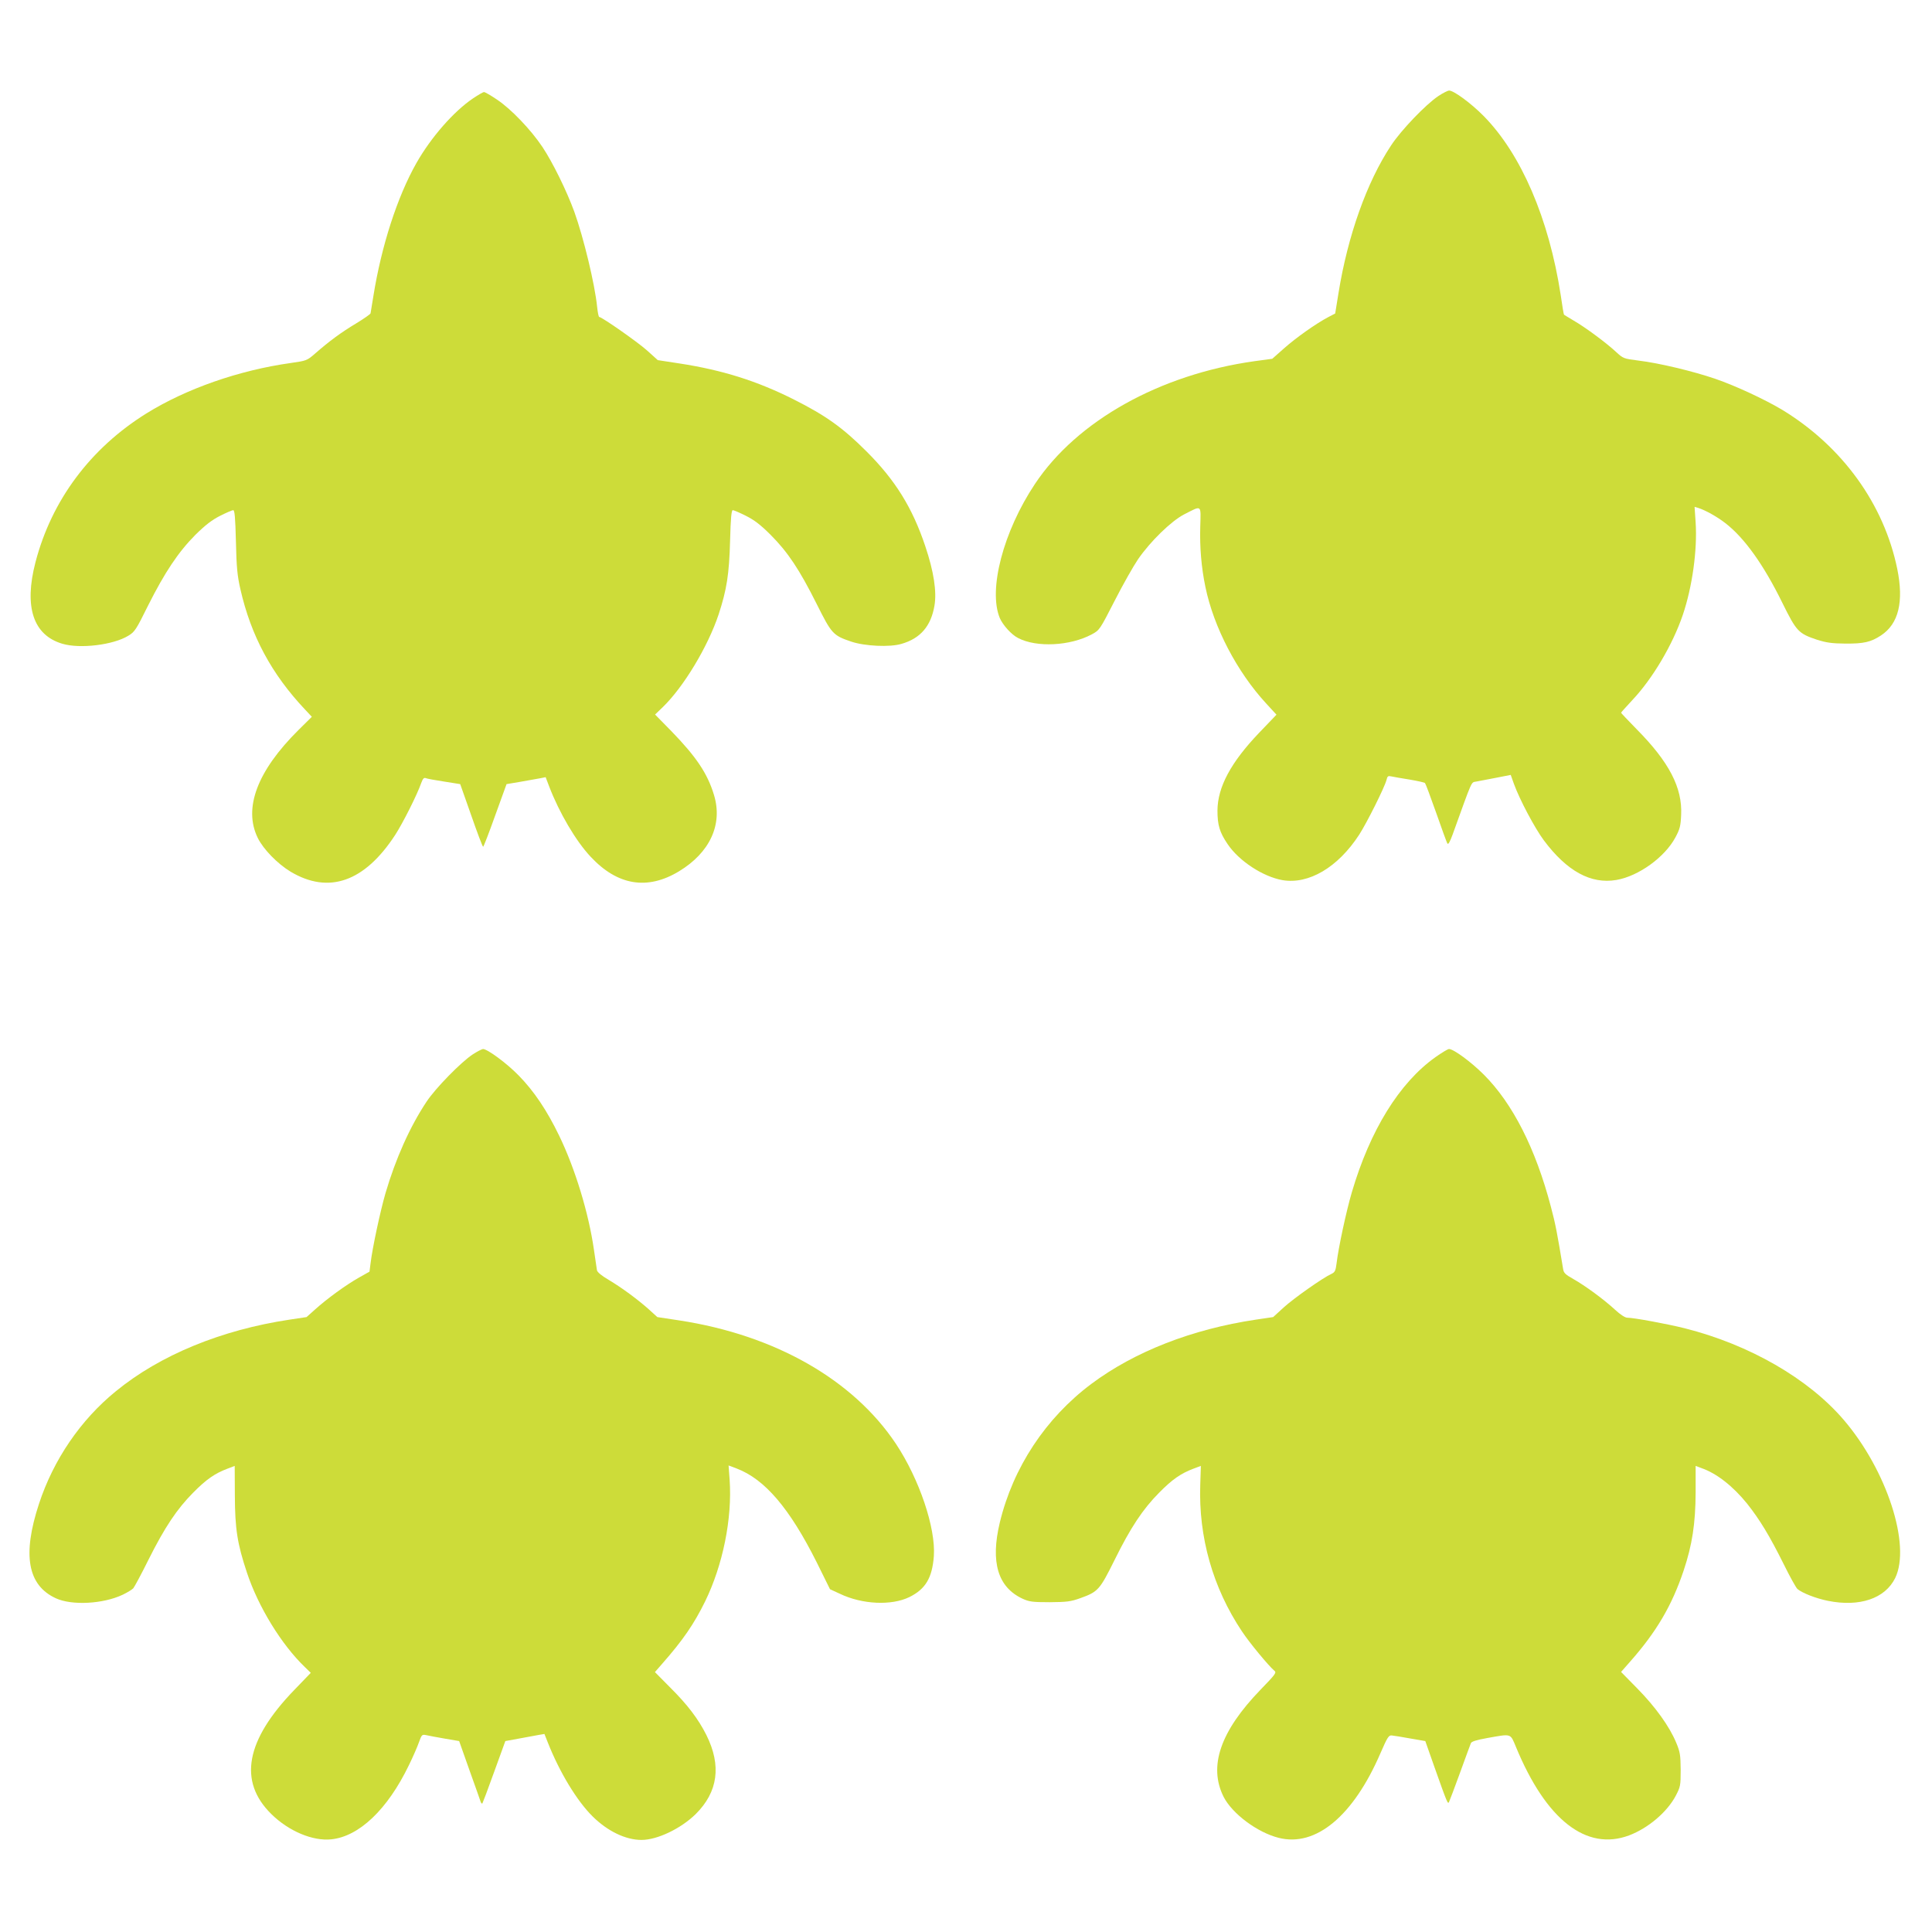
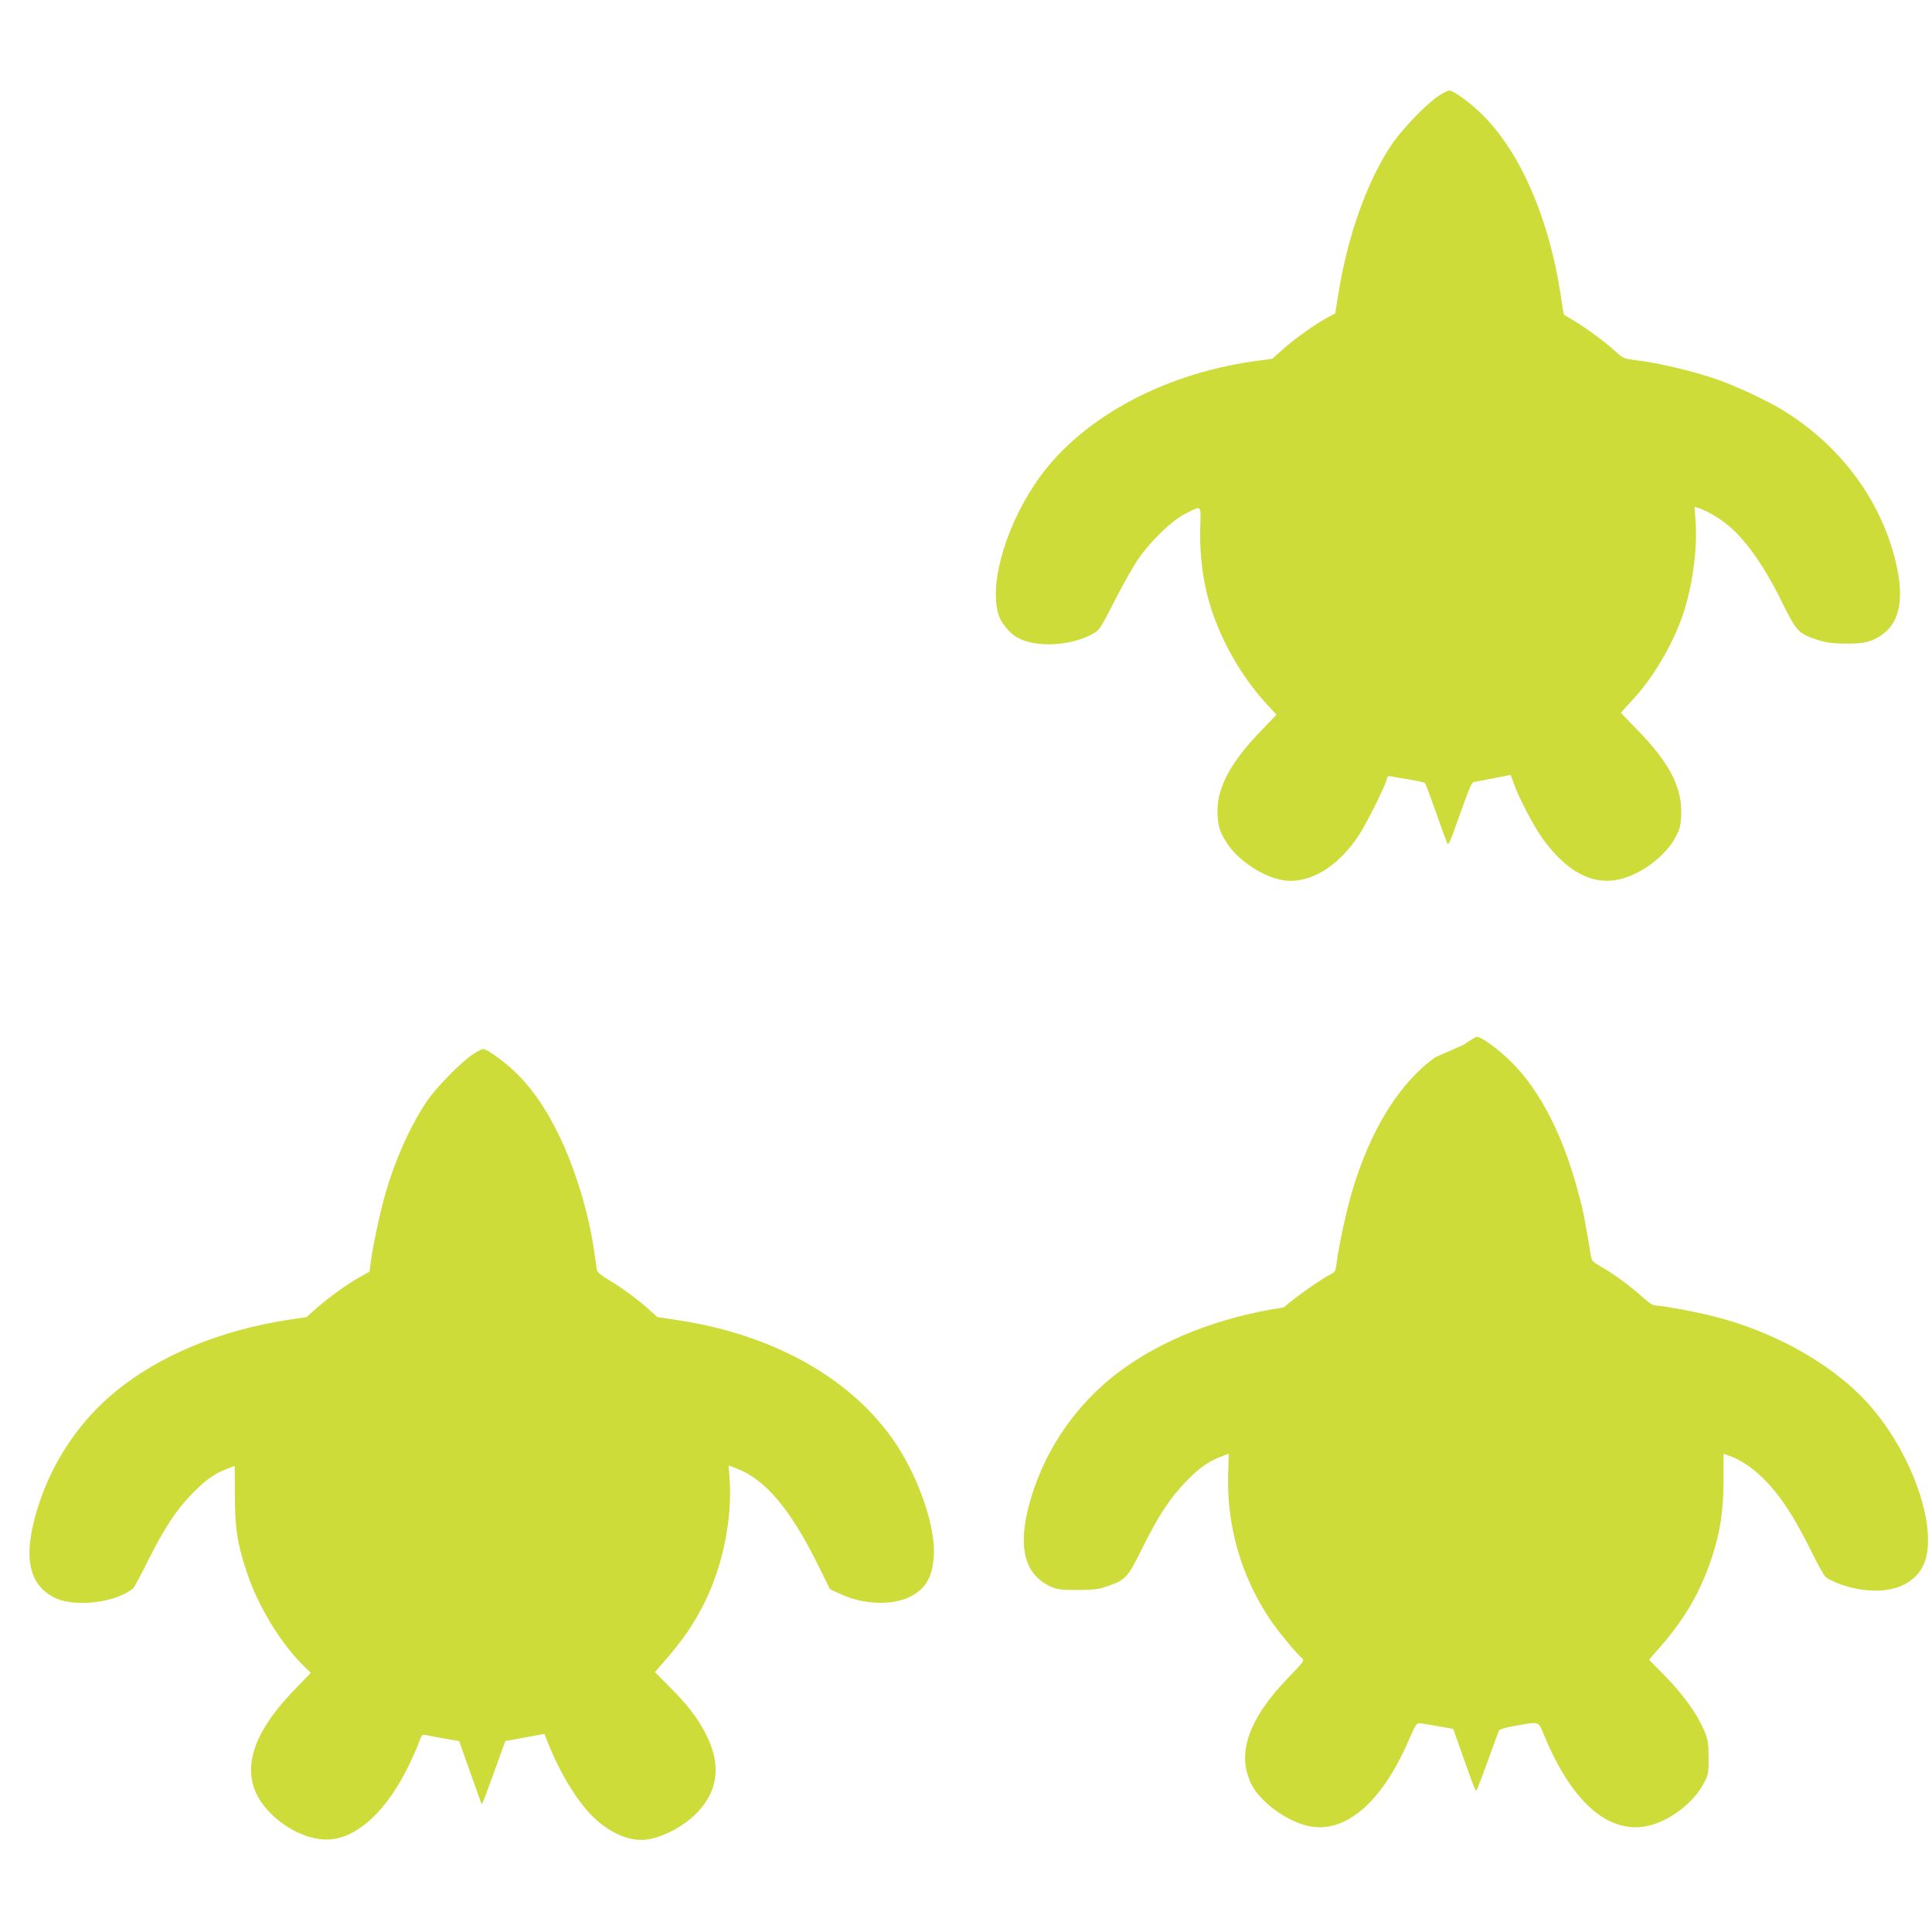
<svg xmlns="http://www.w3.org/2000/svg" version="1.0" width="1280pt" height="1280pt" viewBox="0 0 1280 1280" preserveAspectRatio="xMidYMid meet">
  <g transform="translate(0,1280) scale(0.1,-0.1)" fill="#cddc39" stroke="none">
    <path d="M9530 12164 c-83 -55 -248 -227 -314 -328 -161 -243 -287 -599 -348 -977 l-22 -136 -46 -24 c-80 -42 -213 -136 -293 -207 l-78 -69 -118 -16 c-627 -88 -1176 -395 -1454 -813 -210 -315 -311 -701 -233 -889 20 -46 77 -110 121 -132 122 -64 344 -53 488 24 52 28 53 30 152 223 55 108 125 231 155 275 82 119 220 253 305 297 120 61 111 68 107 -82 -4 -133 7 -269 34 -398 55 -268 210 -564 403 -773 l68 -74 -116 -121 c-187 -196 -274 -359 -275 -514 0 -96 14 -144 67 -222 75 -112 234 -216 363 -239 174 -30 368 84 509 301 51 79 169 315 181 363 6 25 10 28 33 23 14 -3 69 -13 121 -21 52 -9 98 -19 101 -23 4 -4 37 -92 74 -197 36 -104 70 -196 74 -203 6 -10 17 10 35 59 136 377 121 343 157 351 19 4 78 15 131 25 l97 19 21 -59 c38 -105 138 -293 198 -374 153 -205 312 -292 481 -263 147 25 321 151 391 282 29 54 35 75 38 149 9 180 -80 351 -295 568 -57 58 -103 107 -103 109 0 2 34 40 75 84 134 142 267 367 334 564 63 186 97 431 85 613 l-7 103 24 -7 c47 -15 125 -58 180 -101 126 -97 254 -276 378 -529 93 -188 106 -202 228 -243 64 -20 98 -25 188 -26 123 -1 170 10 237 54 117 77 152 223 108 440 -88 430 -364 812 -761 1054 -115 69 -310 160 -444 206 -149 51 -375 105 -509 121 -100 13 -101 13 -151 59 -65 60 -201 161 -279 206 -33 20 -62 37 -64 39 -2 1 -12 60 -22 131 -78 506 -262 933 -510 1185 -84 85 -198 169 -229 169 -9 0 -41 -16 -71 -36z" />
-     <path d="M3135 12149 c-128 -86 -279 -258 -376 -429 -127 -224 -232 -550 -285 -880 -9 -58 -18 -110 -19 -116 -2 -6 -45 -36 -96 -67 -97 -58 -176 -116 -271 -199 -54 -47 -57 -48 -162 -63 -342 -48 -692 -170 -956 -334 -371 -231 -628 -575 -735 -986 -77 -296 -15 -483 178 -540 117 -35 338 -8 437 53 42 25 52 40 130 198 112 223 201 356 314 470 68 67 110 99 165 127 40 20 79 37 86 37 10 0 14 -51 18 -207 4 -173 9 -226 30 -318 70 -307 206 -561 429 -797 l44 -47 -89 -88 c-273 -271 -366 -518 -269 -715 37 -75 131 -171 217 -223 253 -151 490 -68 693 243 51 79 145 265 173 345 10 27 17 36 29 32 8 -4 63 -14 122 -23 l107 -17 73 -207 c40 -115 75 -208 79 -208 3 0 39 93 80 208 l75 207 95 16 c52 9 110 20 129 23 l35 7 24 -63 c66 -172 176 -360 274 -464 178 -191 376 -223 585 -97 205 124 291 310 233 504 -43 144 -118 255 -283 425 l-108 110 52 50 c138 134 298 400 369 613 54 165 70 266 76 489 4 151 9 202 18 202 7 0 46 -17 86 -37 56 -28 97 -59 165 -127 113 -113 191 -230 305 -458 99 -198 108 -208 229 -249 89 -30 255 -38 332 -15 126 36 196 118 219 253 16 92 -4 226 -61 395 -85 254 -199 438 -390 628 -156 156 -269 237 -480 343 -244 123 -473 195 -758 239 l-144 22 -71 64 c-65 58 -300 222 -317 222 -4 0 -10 30 -14 68 -15 149 -89 456 -151 629 -50 137 -142 325 -211 429 -77 115 -208 252 -301 314 -41 28 -80 50 -86 50 -7 0 -39 -19 -72 -41z" />
    <path d="M3130 5813 c-78 -52 -246 -224 -304 -312 -110 -165 -205 -378 -272 -606 -35 -121 -87 -364 -99 -465 l-7 -55 -71 -40 c-85 -48 -210 -139 -289 -210 l-57 -51 -113 -17 c-452 -68 -858 -235 -1150 -474 -234 -190 -414 -454 -510 -747 -111 -338 -75 -539 112 -625 106 -49 314 -38 444 24 29 14 60 33 69 42 8 10 54 95 100 188 109 218 190 338 297 446 87 88 143 127 228 159 l47 18 1 -197 c1 -220 16 -318 80 -510 75 -226 228 -476 383 -625 l40 -39 -107 -111 c-325 -335 -375 -608 -154 -825 115 -113 274 -180 397 -167 184 19 372 197 514 491 27 55 57 124 67 153 18 50 20 52 49 46 16 -4 72 -14 123 -23 l94 -16 69 -195 c38 -107 72 -201 74 -209 3 -8 8 -12 11 -9 2 3 38 97 78 209 l74 204 93 17 c52 10 110 20 130 24 l36 6 23 -58 c78 -197 192 -385 296 -488 99 -98 219 -156 324 -156 105 0 261 75 359 171 148 147 172 321 71 524 -54 107 -124 200 -243 318 l-98 99 48 55 c138 157 210 262 284 412 118 241 181 550 163 808 l-7 94 53 -20 c187 -71 351 -263 531 -622 l88 -178 65 -30 c148 -71 342 -80 461 -22 107 53 151 127 162 271 13 187 -96 510 -251 744 -284 426 -802 721 -1436 818 l-145 22 -55 50 c-76 68 -181 145 -268 197 -46 27 -74 50 -77 63 -2 12 -11 73 -20 136 -35 243 -124 536 -230 755 -81 168 -167 296 -269 400 -80 82 -207 175 -236 175 -8 -1 -40 -17 -70 -37z" />
-     <path d="M9510 5796 c-239 -170 -433 -484 -554 -896 -37 -126 -89 -368 -101 -471 -6 -48 -11 -58 -34 -69 -56 -25 -249 -161 -316 -222 l-70 -64 -115 -17 c-422 -63 -804 -212 -1090 -426 -302 -226 -518 -553 -606 -918 -63 -263 -13 -429 151 -505 44 -20 65 -23 180 -23 114 1 139 4 203 27 117 42 128 55 225 250 107 217 188 339 297 449 87 88 143 127 228 159 l48 18 -4 -124 c-12 -347 83 -683 276 -972 51 -77 177 -229 215 -261 16 -12 7 -24 -91 -125 -267 -276 -347 -508 -245 -711 57 -111 222 -235 364 -271 246 -63 495 144 675 561 47 108 55 120 76 117 12 -1 68 -10 122 -20 l99 -17 58 -165 c89 -251 91 -254 99 -239 4 8 37 95 73 194 36 99 68 187 72 196 4 11 36 21 108 34 164 29 152 33 191 -60 199 -482 466 -691 749 -585 127 48 253 155 310 264 30 58 32 66 32 171 -1 98 -4 118 -30 180 -45 108 -138 237 -257 358 l-108 110 58 66 c177 200 279 374 357 607 56 168 78 309 79 515 l0 177 40 -15 c100 -35 207 -119 301 -235 84 -106 149 -213 243 -402 41 -83 82 -157 91 -164 33 -27 122 -62 202 -78 209 -42 378 15 445 151 106 217 -55 714 -340 1047 -234 274 -626 500 -1055 608 -116 29 -338 70 -381 70 -13 0 -46 21 -79 52 -76 70 -199 160 -277 204 -53 30 -64 40 -68 67 -38 231 -51 301 -81 412 -101 385 -253 684 -444 875 -85 85 -201 170 -231 170 -8 0 -49 -25 -90 -54z" />
+     <path d="M9510 5796 c-239 -170 -433 -484 -554 -896 -37 -126 -89 -368 -101 -471 -6 -48 -11 -58 -34 -69 -56 -25 -249 -161 -316 -222 c-422 -63 -804 -212 -1090 -426 -302 -226 -518 -553 -606 -918 -63 -263 -13 -429 151 -505 44 -20 65 -23 180 -23 114 1 139 4 203 27 117 42 128 55 225 250 107 217 188 339 297 449 87 88 143 127 228 159 l48 18 -4 -124 c-12 -347 83 -683 276 -972 51 -77 177 -229 215 -261 16 -12 7 -24 -91 -125 -267 -276 -347 -508 -245 -711 57 -111 222 -235 364 -271 246 -63 495 144 675 561 47 108 55 120 76 117 12 -1 68 -10 122 -20 l99 -17 58 -165 c89 -251 91 -254 99 -239 4 8 37 95 73 194 36 99 68 187 72 196 4 11 36 21 108 34 164 29 152 33 191 -60 199 -482 466 -691 749 -585 127 48 253 155 310 264 30 58 32 66 32 171 -1 98 -4 118 -30 180 -45 108 -138 237 -257 358 l-108 110 58 66 c177 200 279 374 357 607 56 168 78 309 79 515 l0 177 40 -15 c100 -35 207 -119 301 -235 84 -106 149 -213 243 -402 41 -83 82 -157 91 -164 33 -27 122 -62 202 -78 209 -42 378 15 445 151 106 217 -55 714 -340 1047 -234 274 -626 500 -1055 608 -116 29 -338 70 -381 70 -13 0 -46 21 -79 52 -76 70 -199 160 -277 204 -53 30 -64 40 -68 67 -38 231 -51 301 -81 412 -101 385 -253 684 -444 875 -85 85 -201 170 -231 170 -8 0 -49 -25 -90 -54z" />
  </g>
</svg>